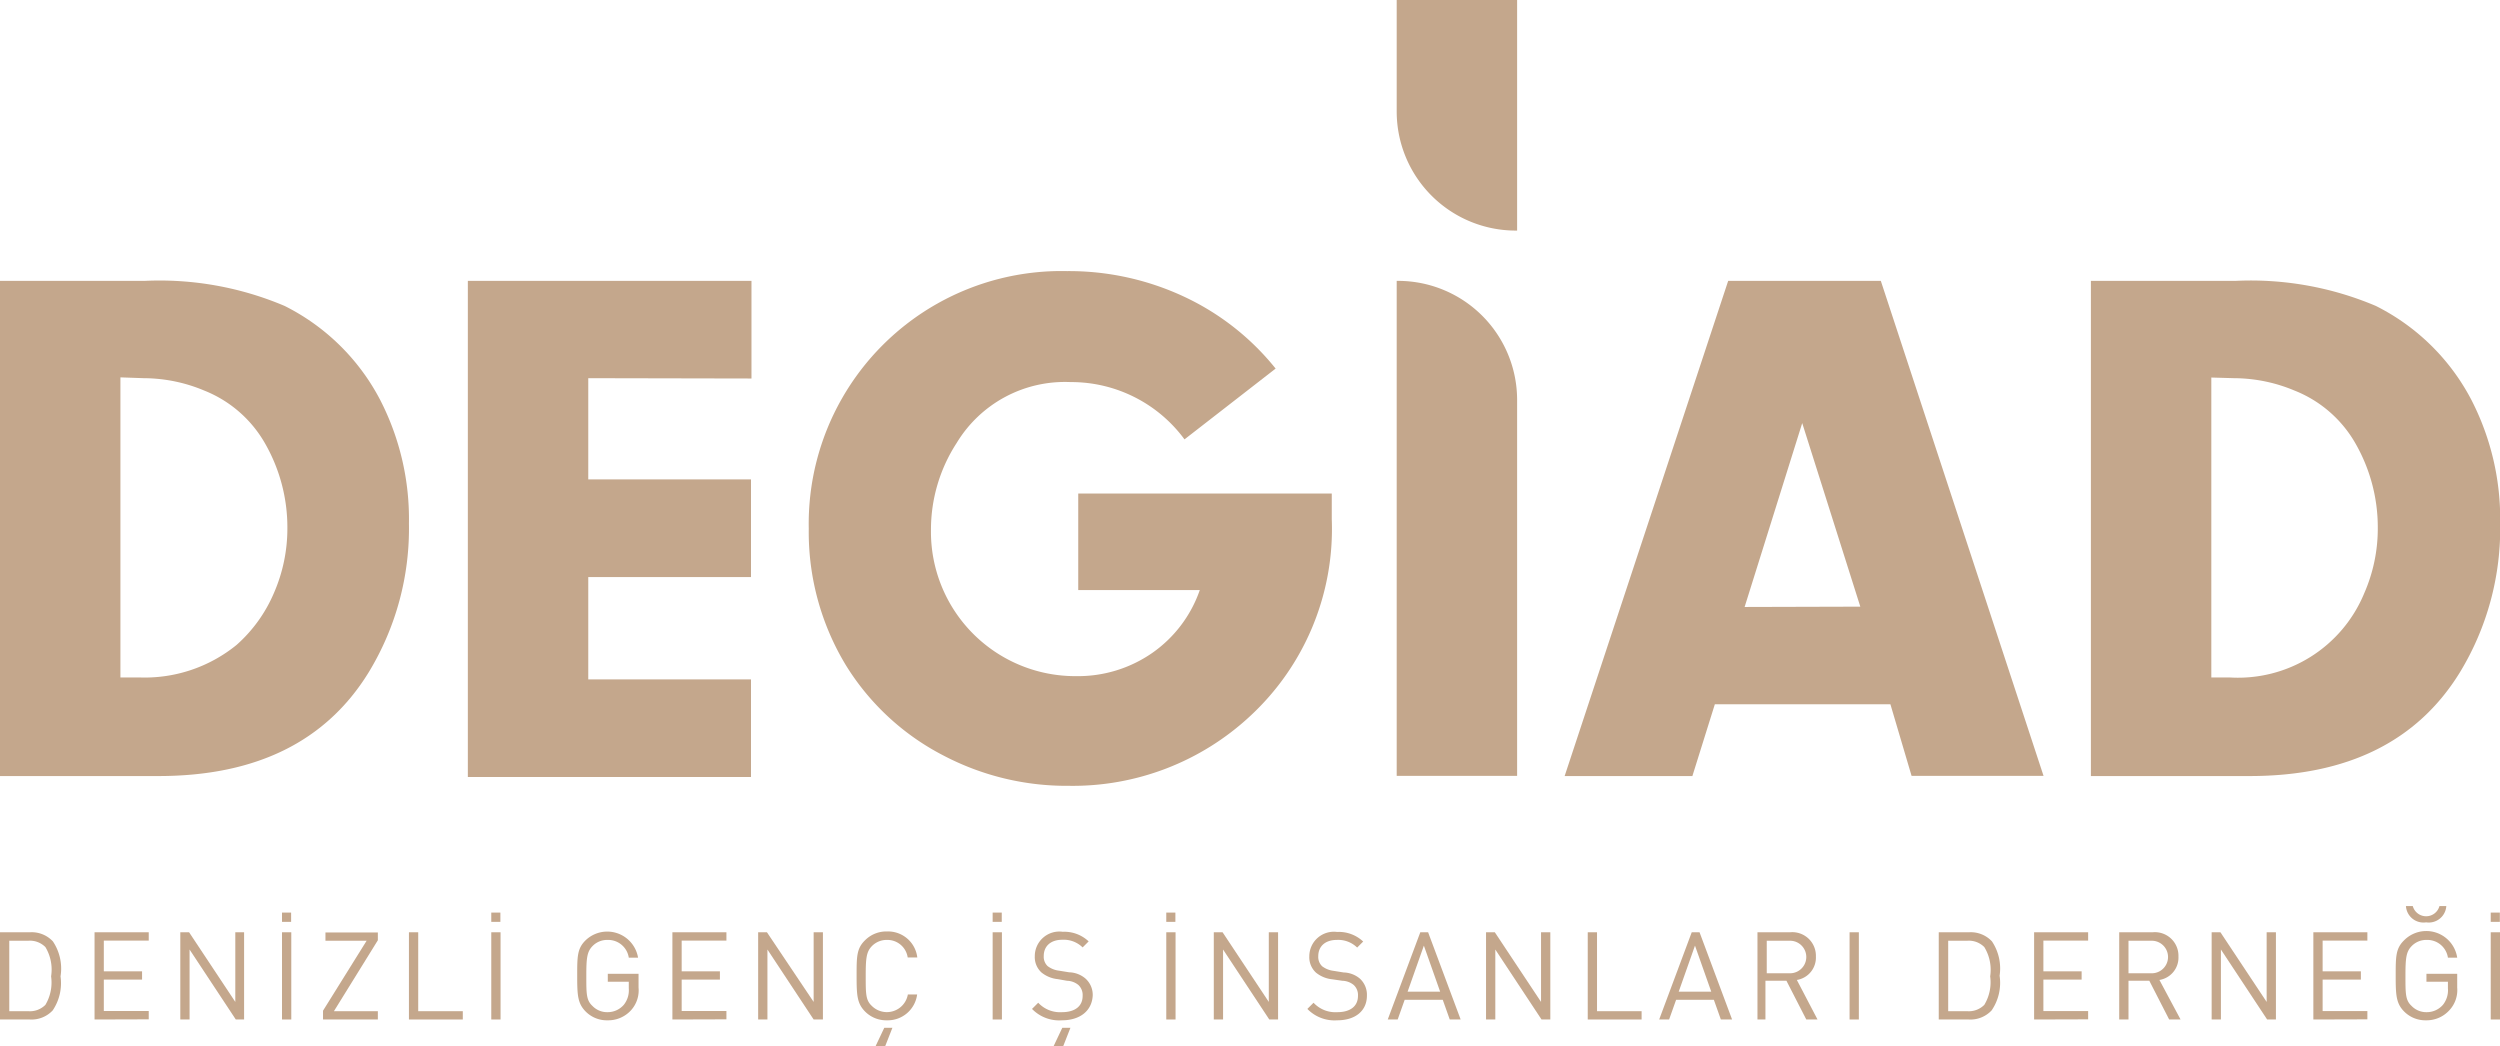
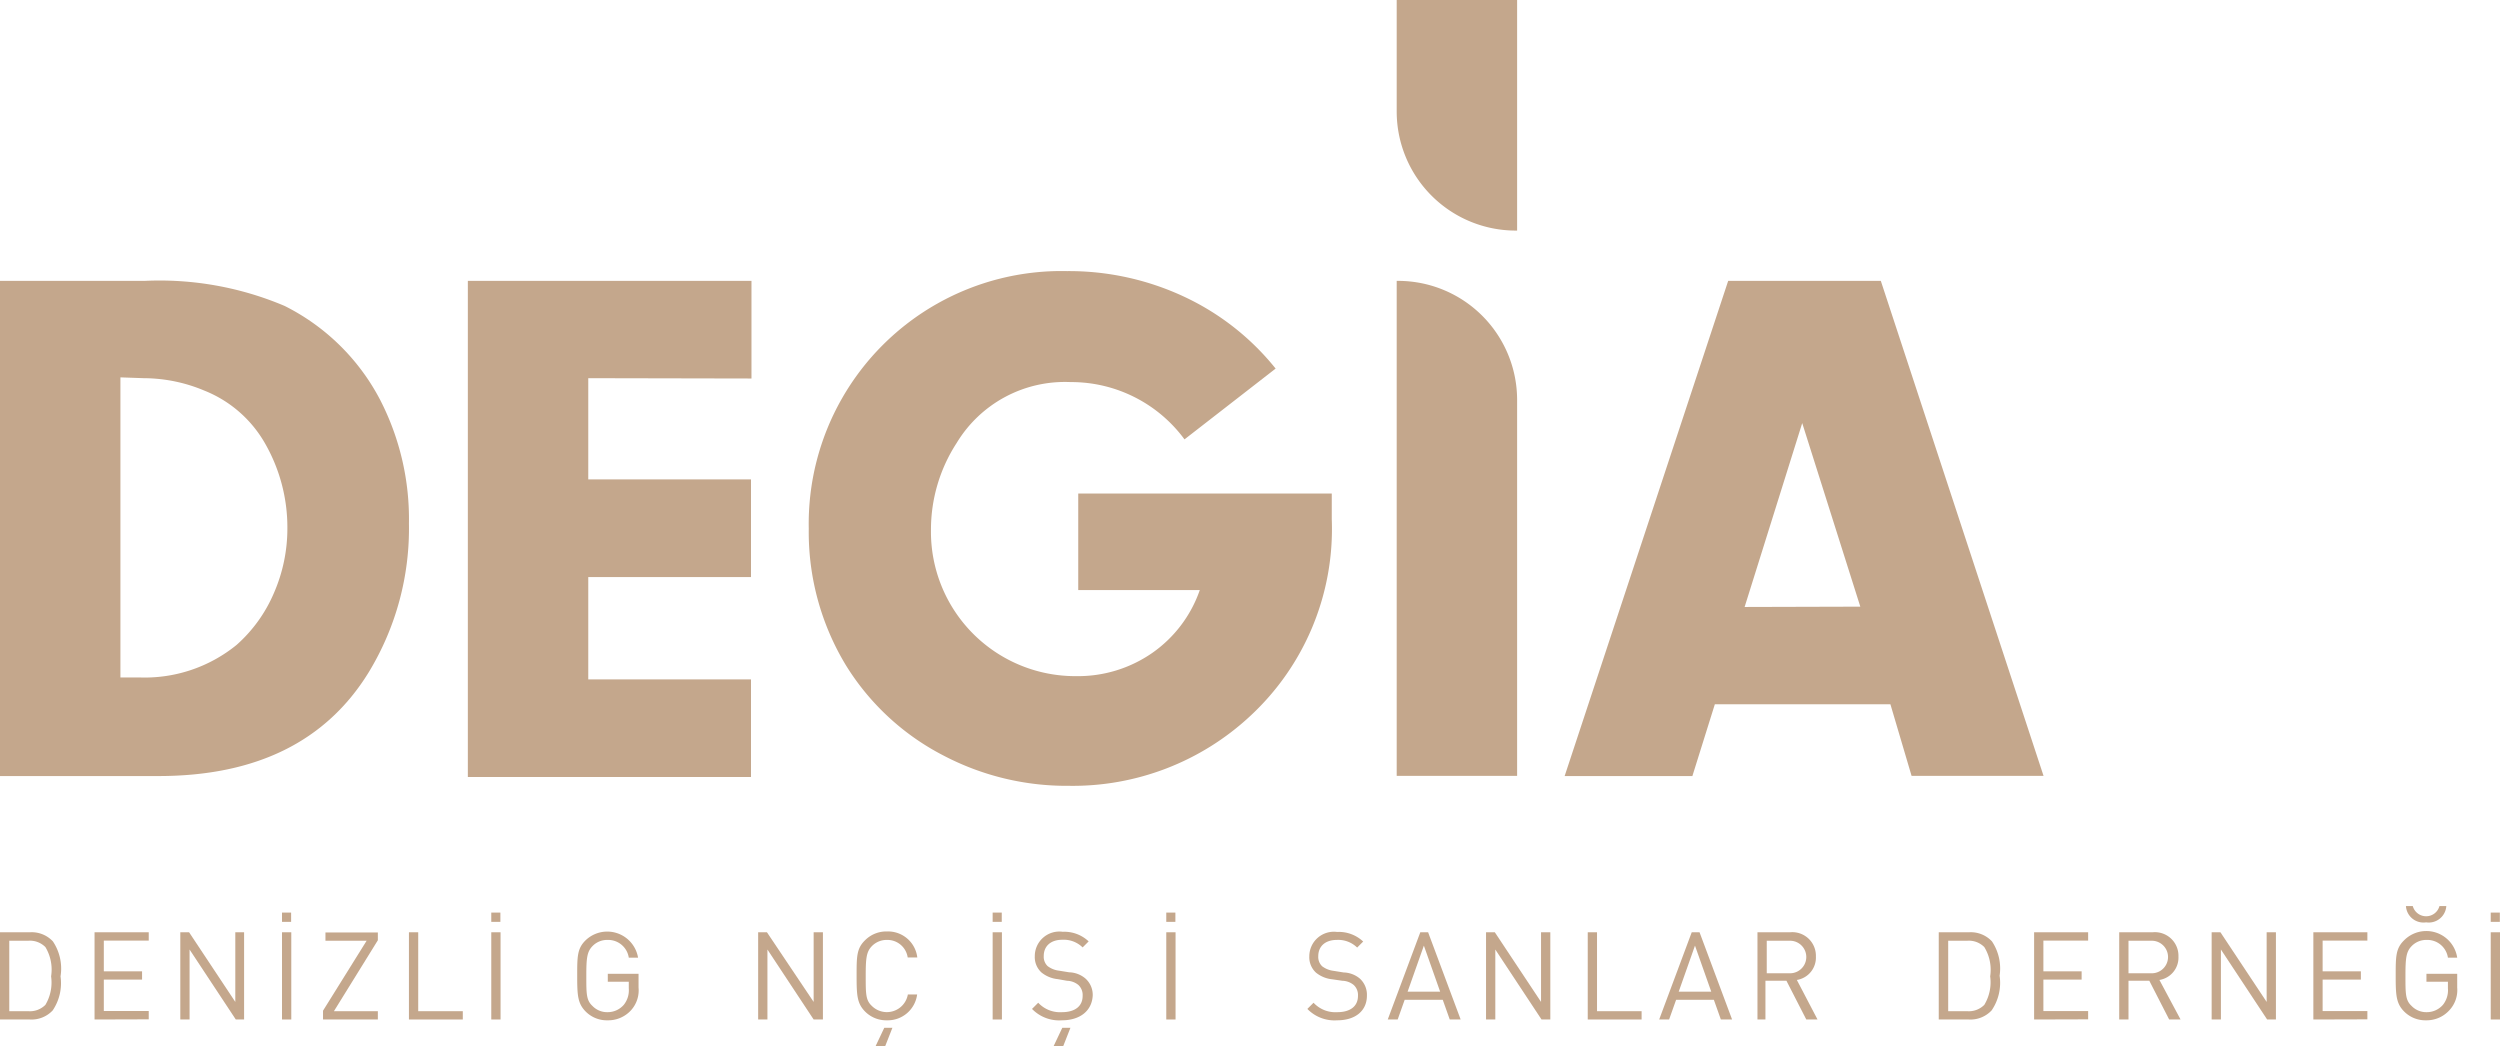
<svg xmlns="http://www.w3.org/2000/svg" viewBox="0 0 153.63 64.28">
  <defs>
    <style>.cls-1{fill:#c4a78c;}</style>
  </defs>
  <title>logo_footer</title>
  <g id="Layer_2" data-name="Layer 2">
    <g id="Layer_2-2" data-name="Layer 2">
      <path class="cls-1" d="M0,47.69V17.26H8.89a19.68,19.68,0,0,1,8.6,1.54,13.37,13.37,0,0,1,5.88,5.79,16,16,0,0,1,1.76,7.58,17,17,0,0,1-2.47,9.14q-3.92,6.38-12.93,6.38ZM7.4,23.19V41.63H8.54a8.94,8.94,0,0,0,6-2,8.93,8.93,0,0,0,2.29-3.18,9.91,9.91,0,0,0,.83-4,10.38,10.38,0,0,0-1.43-5.3A7.48,7.48,0,0,0,12.55,24a9.66,9.66,0,0,0-3.72-.76Z" />
      <path class="cls-1" d="M36.15,23.24v6.22h10v6h-10v6.29h10v6H28.75V17.26H46.18v6Z" />
      <path class="cls-1" d="M66.26,30.33H81.84q0,1,0,1.58a15.66,15.66,0,0,1-5,12.08,16,16,0,0,1-11.17,4.3A16.27,16.27,0,0,1,58,46.44a15.26,15.26,0,0,1-6-5.53,15.79,15.79,0,0,1-2.3-8.42A15.53,15.53,0,0,1,65.57,16.66a16.7,16.7,0,0,1,7.17,1.56,15.74,15.74,0,0,1,5.65,4.43L72.79,27a8.64,8.64,0,0,0-7-3.52,7.77,7.77,0,0,0-7,3.74,9.77,9.77,0,0,0-1.58,5.33,8.87,8.87,0,0,0,8.92,9,8,8,0,0,0,4.67-1.42,7.84,7.84,0,0,0,2.93-3.87H66.26Z" />
      <path class="cls-1" d="M93.23,24.58v23.1h-7.4V17.26h.08A7.32,7.32,0,0,1,93.23,24.58Z" />
      <path class="cls-1" d="M93.23,0V14.17h-.08a7.32,7.32,0,0,1-7.32-7.32V0Z" />
      <path class="cls-1" d="M116.17,43.28H105.38L104,47.69H96.15L106.2,17.26h9.38l10,30.42h-8.11Zm-1.85-6L110.75,26,107.21,37.3Z" />
-       <path class="cls-1" d="M128.49,47.69V17.26h8.89A19.68,19.68,0,0,1,146,18.8a13.37,13.37,0,0,1,5.88,5.79,16,16,0,0,1,1.76,7.58,17,17,0,0,1-2.47,9.14q-3.92,6.38-12.93,6.38Zm7.4-24.49V41.63H137a8.39,8.39,0,0,0,8.29-5.18,9.91,9.91,0,0,0,.83-4,10.38,10.38,0,0,0-1.43-5.3A7.48,7.48,0,0,0,141,24a9.66,9.66,0,0,0-3.72-.76Z" />
      <path class="cls-1" d="M3.24,62.09a1.78,1.78,0,0,1-1.41.56H0V57.29H1.84a1.78,1.78,0,0,1,1.41.56A3,3,0,0,1,3.72,60,3,3,0,0,1,3.24,62.09ZM2.79,58.2a1.34,1.34,0,0,0-1.05-.39H.57v4.33H1.74a1.34,1.34,0,0,0,1.05-.39A2.68,2.68,0,0,0,3.14,60,2.68,2.68,0,0,0,2.79,58.2Z" />
      <path class="cls-1" d="M5.81,62.65V57.29H9.14v.51H6.38v1.89H8.73v.51H6.38v1.93H9.14v.51Z" />
      <path class="cls-1" d="M14.49,62.65l-2.84-4.3v4.3h-.57V57.29h.54l2.84,4.28V57.29H15v5.36Z" />
      <path class="cls-1" d="M17.33,56.08h.56v.57h-.56Zm0,6.57V57.29h.57v5.36Z" />
      <path class="cls-1" d="M19.85,62.65v-.54l2.68-4.3H20v-.51h3.22v.48l-2.7,4.36h2.7v.51Z" />
      <path class="cls-1" d="M25.13,62.65V57.29h.57v4.85h2.74v.51Z" />
      <path class="cls-1" d="M30.19,56.08h.56v.57h-.56Zm0,6.57V57.29h.57v5.36Z" />
      <path class="cls-1" d="M38.78,62.08a1.89,1.89,0,0,1-1.43.62A1.83,1.83,0,0,1,36,62.17c-.5-.5-.53-1-.53-2.2s0-1.69.53-2.2a1.92,1.92,0,0,1,3.21,1.08h-.57a1.28,1.28,0,0,0-1.3-1.09,1.25,1.25,0,0,0-.93.38c-.34.35-.38.74-.38,1.84s0,1.49.38,1.84a1.25,1.25,0,0,0,.93.38,1.31,1.31,0,0,0,1-.46,1.43,1.43,0,0,0,.3-1v-.41H37.35v-.49h1.89v.85A1.82,1.82,0,0,1,38.78,62.08Z" />
-       <path class="cls-1" d="M41.32,62.65V57.29h3.32v.51H41.89v1.89h2.35v.51H41.89v1.93h2.75v.51Z" />
      <path class="cls-1" d="M50,62.65l-2.84-4.3v4.3h-.57V57.29h.54L50,61.57V57.29h.57v5.36Z" />
      <path class="cls-1" d="M54.51,62.7a1.83,1.83,0,0,1-1.34-.53c-.5-.5-.53-1-.53-2.2s0-1.69.53-2.2a1.84,1.84,0,0,1,1.34-.53,1.81,1.81,0,0,1,1.86,1.6h-.59a1.26,1.26,0,0,0-1.27-1.08,1.27,1.27,0,0,0-.93.38c-.34.35-.38.74-.38,1.84s0,1.49.38,1.84a1.31,1.31,0,0,0,2.21-.71h.57A1.82,1.82,0,0,1,54.51,62.7Zm-.11,1.58h-.59l.53-1.12h.5Z" />
      <path class="cls-1" d="M61,56.08h.56v.57H61Zm0,6.57V57.29h.57v5.36Z" />
      <path class="cls-1" d="M65.25,62.7A2.32,2.32,0,0,1,63.42,62l.38-.38a1.83,1.83,0,0,0,1.46.58c.79,0,1.27-.36,1.27-1a.84.84,0,0,0-.26-.67,1.15,1.15,0,0,0-.7-.26L65,60.17a1.88,1.88,0,0,1-1-.41,1.28,1.28,0,0,1-.41-1,1.51,1.51,0,0,1,1.72-1.5,2.18,2.18,0,0,1,1.59.59l-.37.37a1.66,1.66,0,0,0-1.25-.47c-.72,0-1.14.4-1.14,1a.79.79,0,0,0,.24.62,1.44,1.44,0,0,0,.7.28l.62.1a1.61,1.61,0,0,1,1,.38,1.35,1.35,0,0,1,.45,1.05C67.1,62.12,66.37,62.7,65.25,62.7Zm.09,1.58h-.59l.53-1.12h.5Z" />
      <path class="cls-1" d="M71.67,56.08h.56v.57h-.56Zm0,6.57V57.29h.57v5.36Z" />
-       <path class="cls-1" d="M78,62.65l-2.84-4.3v4.3h-.57V57.29h.54l2.84,4.28V57.29h.57v5.36Z" />
      <path class="cls-1" d="M82.17,62.7A2.32,2.32,0,0,1,80.34,62l.38-.38a1.83,1.83,0,0,0,1.46.58c.79,0,1.27-.36,1.27-1a.84.84,0,0,0-.26-.67,1.15,1.15,0,0,0-.7-.26l-.62-.09a1.88,1.88,0,0,1-1-.41,1.28,1.28,0,0,1-.41-1,1.51,1.51,0,0,1,1.71-1.5,2.18,2.18,0,0,1,1.6.59l-.37.37a1.66,1.66,0,0,0-1.25-.47c-.72,0-1.14.4-1.14,1a.79.79,0,0,0,.24.62,1.44,1.44,0,0,0,.7.28l.62.1a1.61,1.61,0,0,1,1,.38A1.35,1.35,0,0,1,84,61.18C84,62.12,83.29,62.7,82.17,62.7Z" />
      <path class="cls-1" d="M89.09,62.65l-.43-1.21H86.32l-.43,1.21h-.61l2-5.36h.48l2,5.36ZM87.5,58.11l-1,2.83h2Z" />
      <path class="cls-1" d="M94.73,62.65l-2.84-4.3v4.3h-.57V57.29h.54l2.84,4.28V57.29h.57v5.36Z" />
      <path class="cls-1" d="M97.57,62.65V57.29h.57v4.85h2.74v.51Z" />
      <path class="cls-1" d="M105.75,62.65l-.43-1.21H103l-.43,1.21h-.61l2-5.36h.48l2,5.36Zm-1.59-4.54-1,2.83h2Z" />
      <path class="cls-1" d="M111,62.65l-1.22-2.38h-1.29v2.38H108V57.29H110a1.45,1.45,0,0,1,1.59,1.49,1.39,1.39,0,0,1-1.17,1.44l1.27,2.43ZM110,57.81h-1.43v2H110a1,1,0,1,0,0-2Z" />
-       <path class="cls-1" d="M113.66,62.65V57.29h.57v5.36Z" />
      <path class="cls-1" d="M122.39,62.09a1.78,1.78,0,0,1-1.41.56h-1.84V57.29H121a1.78,1.78,0,0,1,1.41.56,3,3,0,0,1,.47,2.11A3,3,0,0,1,122.39,62.09Zm-.45-3.89a1.34,1.34,0,0,0-1.05-.39h-1.17v4.33h1.17a1.34,1.34,0,0,0,1.05-.39A2.68,2.68,0,0,0,122.3,60,2.68,2.68,0,0,0,121.94,58.2Z" />
      <path class="cls-1" d="M125,62.65V57.29h3.32v.51h-2.75v1.89h2.35v.51h-2.35v1.93h2.75v.51Z" />
      <path class="cls-1" d="M133.3,62.65l-1.22-2.38H130.8v2.38h-.57V57.29h2.05a1.45,1.45,0,0,1,1.59,1.49,1.39,1.39,0,0,1-1.17,1.44L134,62.65Zm-1.08-4.84H130.8v2h1.43a1,1,0,1,0,0-2Z" />
      <path class="cls-1" d="M139.32,62.65l-2.84-4.3v4.3h-.57V57.29h.54l2.84,4.28V57.29h.57v5.36Z" />
      <path class="cls-1" d="M142.16,62.65V57.29h3.32v.51h-2.75v1.89h2.35v.51h-2.35v1.93h2.75v.51Z" />
      <path class="cls-1" d="M150.52,62.08a1.88,1.88,0,0,1-1.43.62,1.84,1.84,0,0,1-1.34-.53c-.5-.5-.53-1-.53-2.2s0-1.69.53-2.2A1.92,1.92,0,0,1,151,58.85h-.57a1.28,1.28,0,0,0-1.3-1.09,1.25,1.25,0,0,0-.93.38c-.34.35-.38.74-.38,1.84s0,1.49.38,1.84a1.25,1.25,0,0,0,.93.38,1.31,1.31,0,0,0,1-.46,1.43,1.43,0,0,0,.3-1v-.41h-1.32v-.49H151v.85A1.81,1.81,0,0,1,150.52,62.08Zm-1.43-5.4a1.08,1.08,0,0,1-1.24-1h.42a.85.85,0,0,0,1.64,0h.42A1.08,1.08,0,0,1,149.09,56.68Z" />
      <path class="cls-1" d="M153.06,56.08h.56v.57h-.56Zm0,6.57V57.29h.57v5.36Z" />
    </g>
  </g>
</svg>